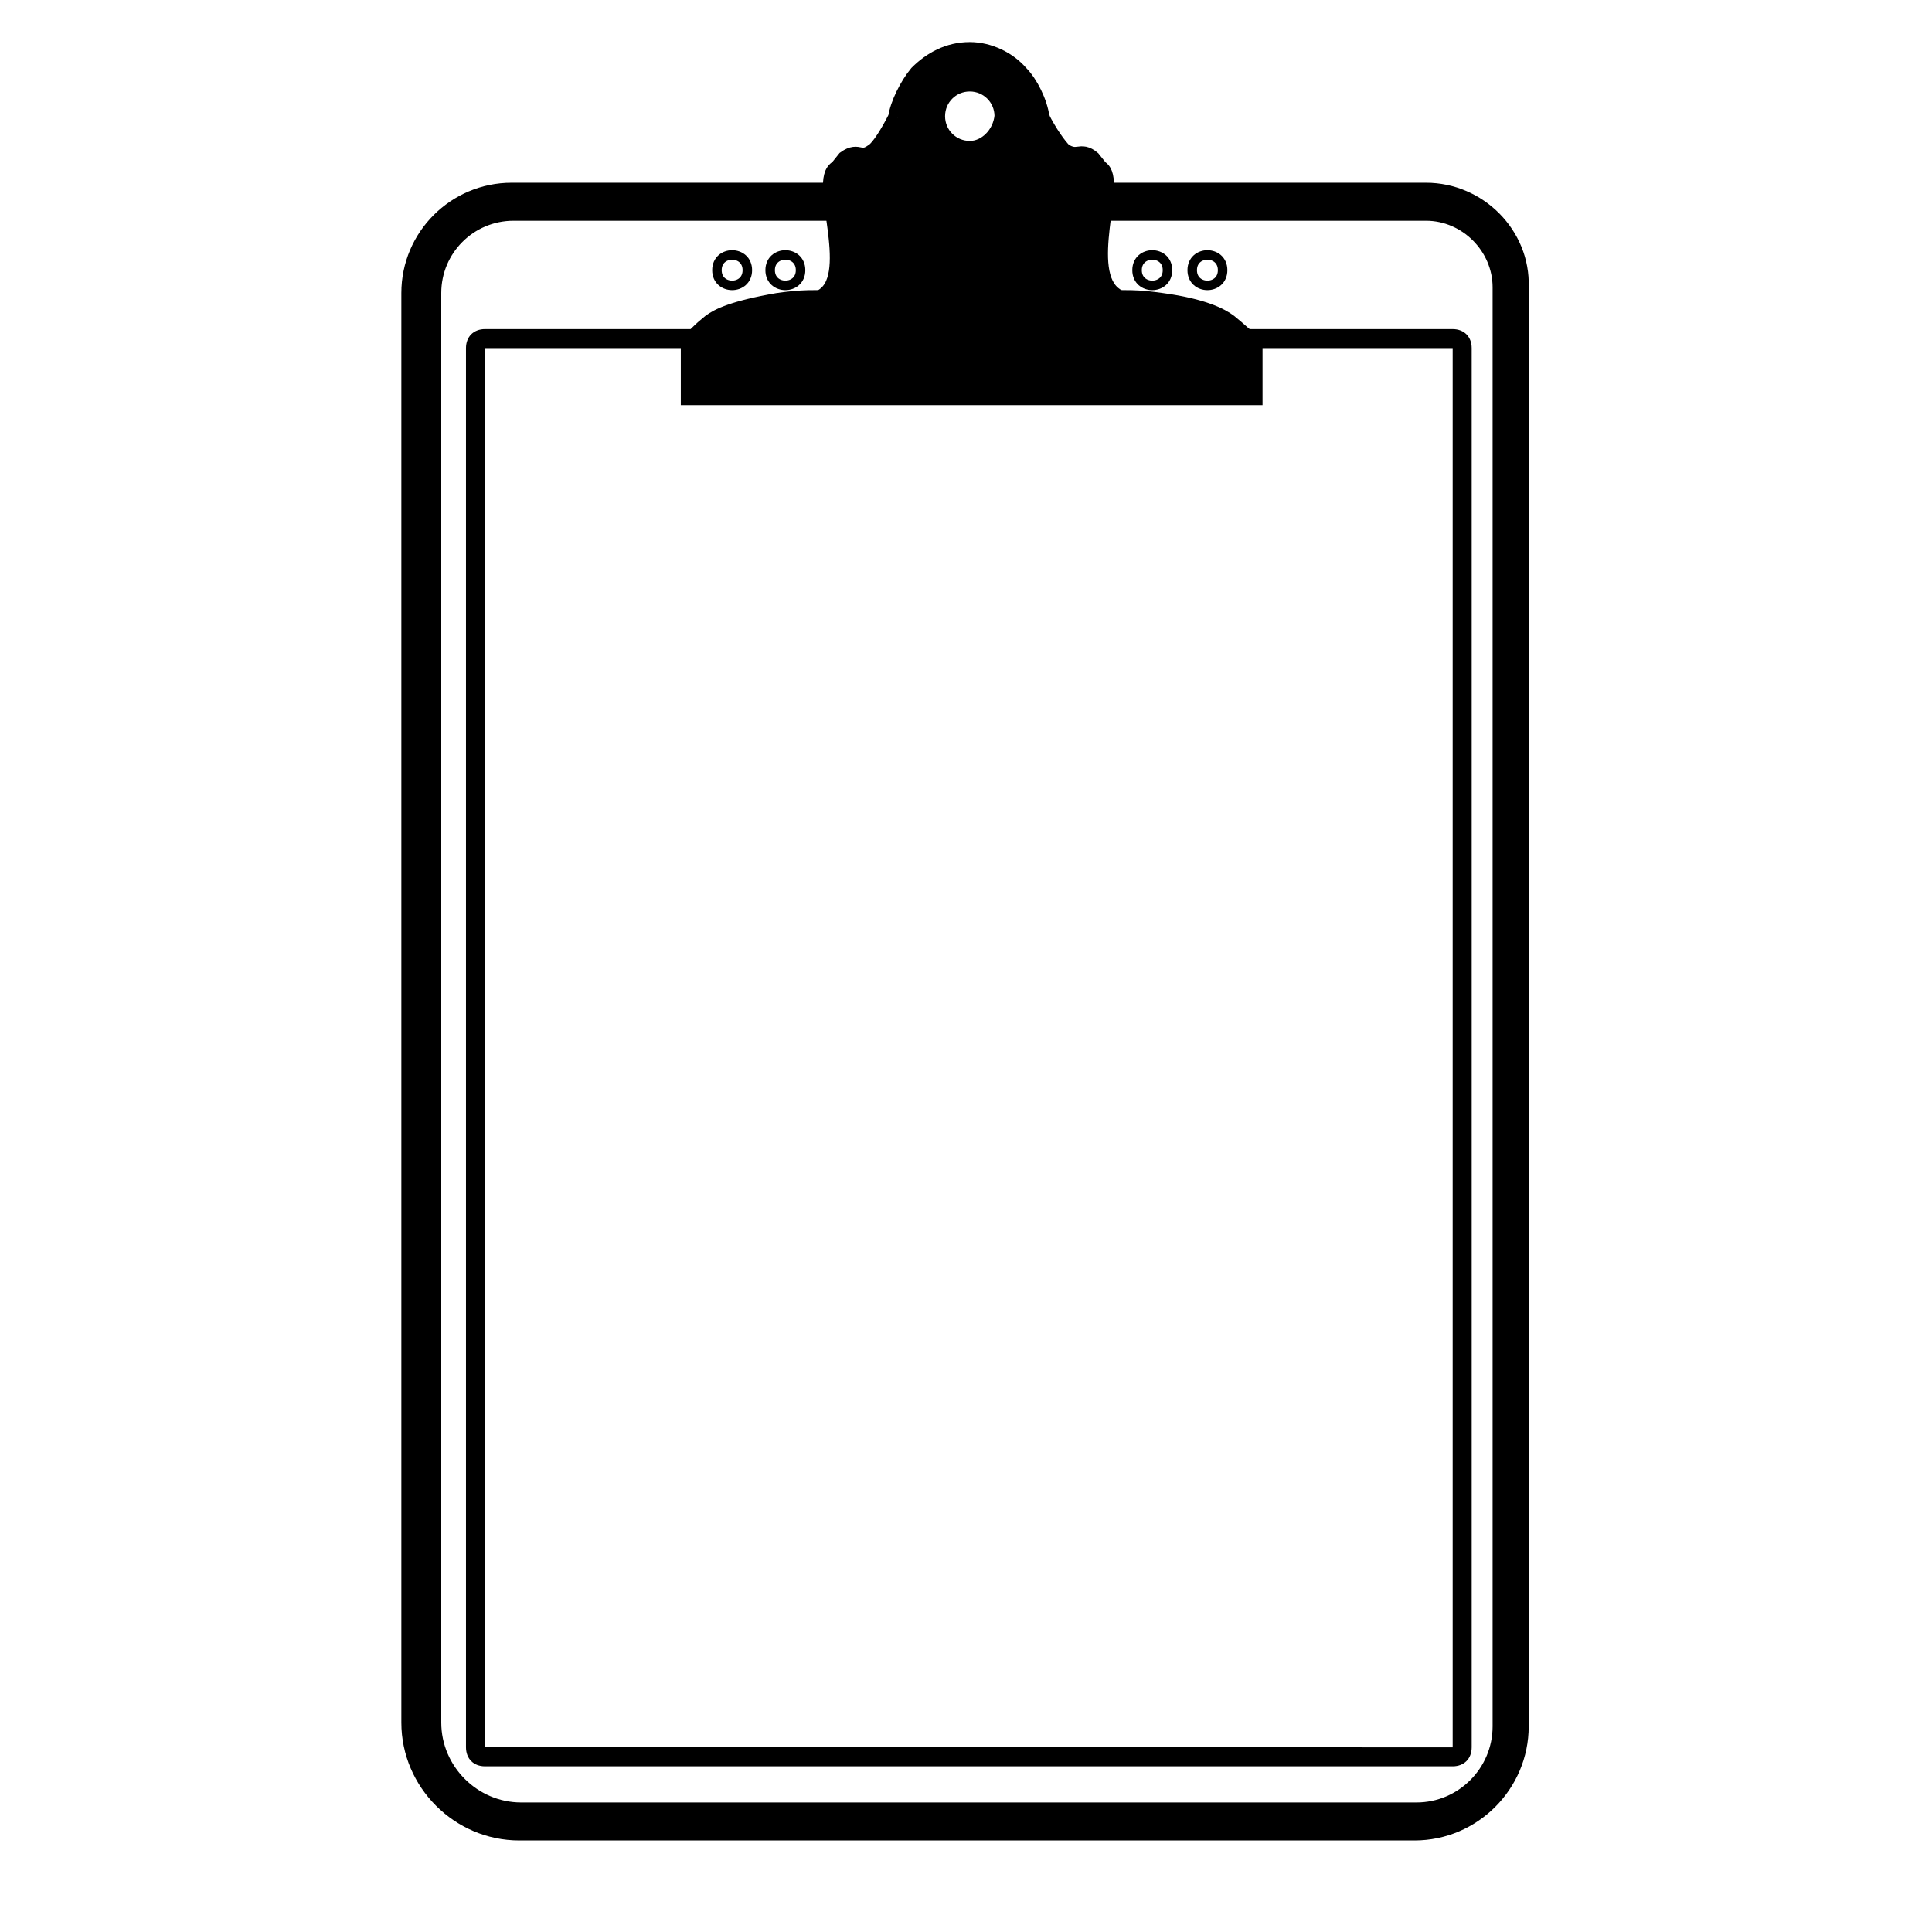
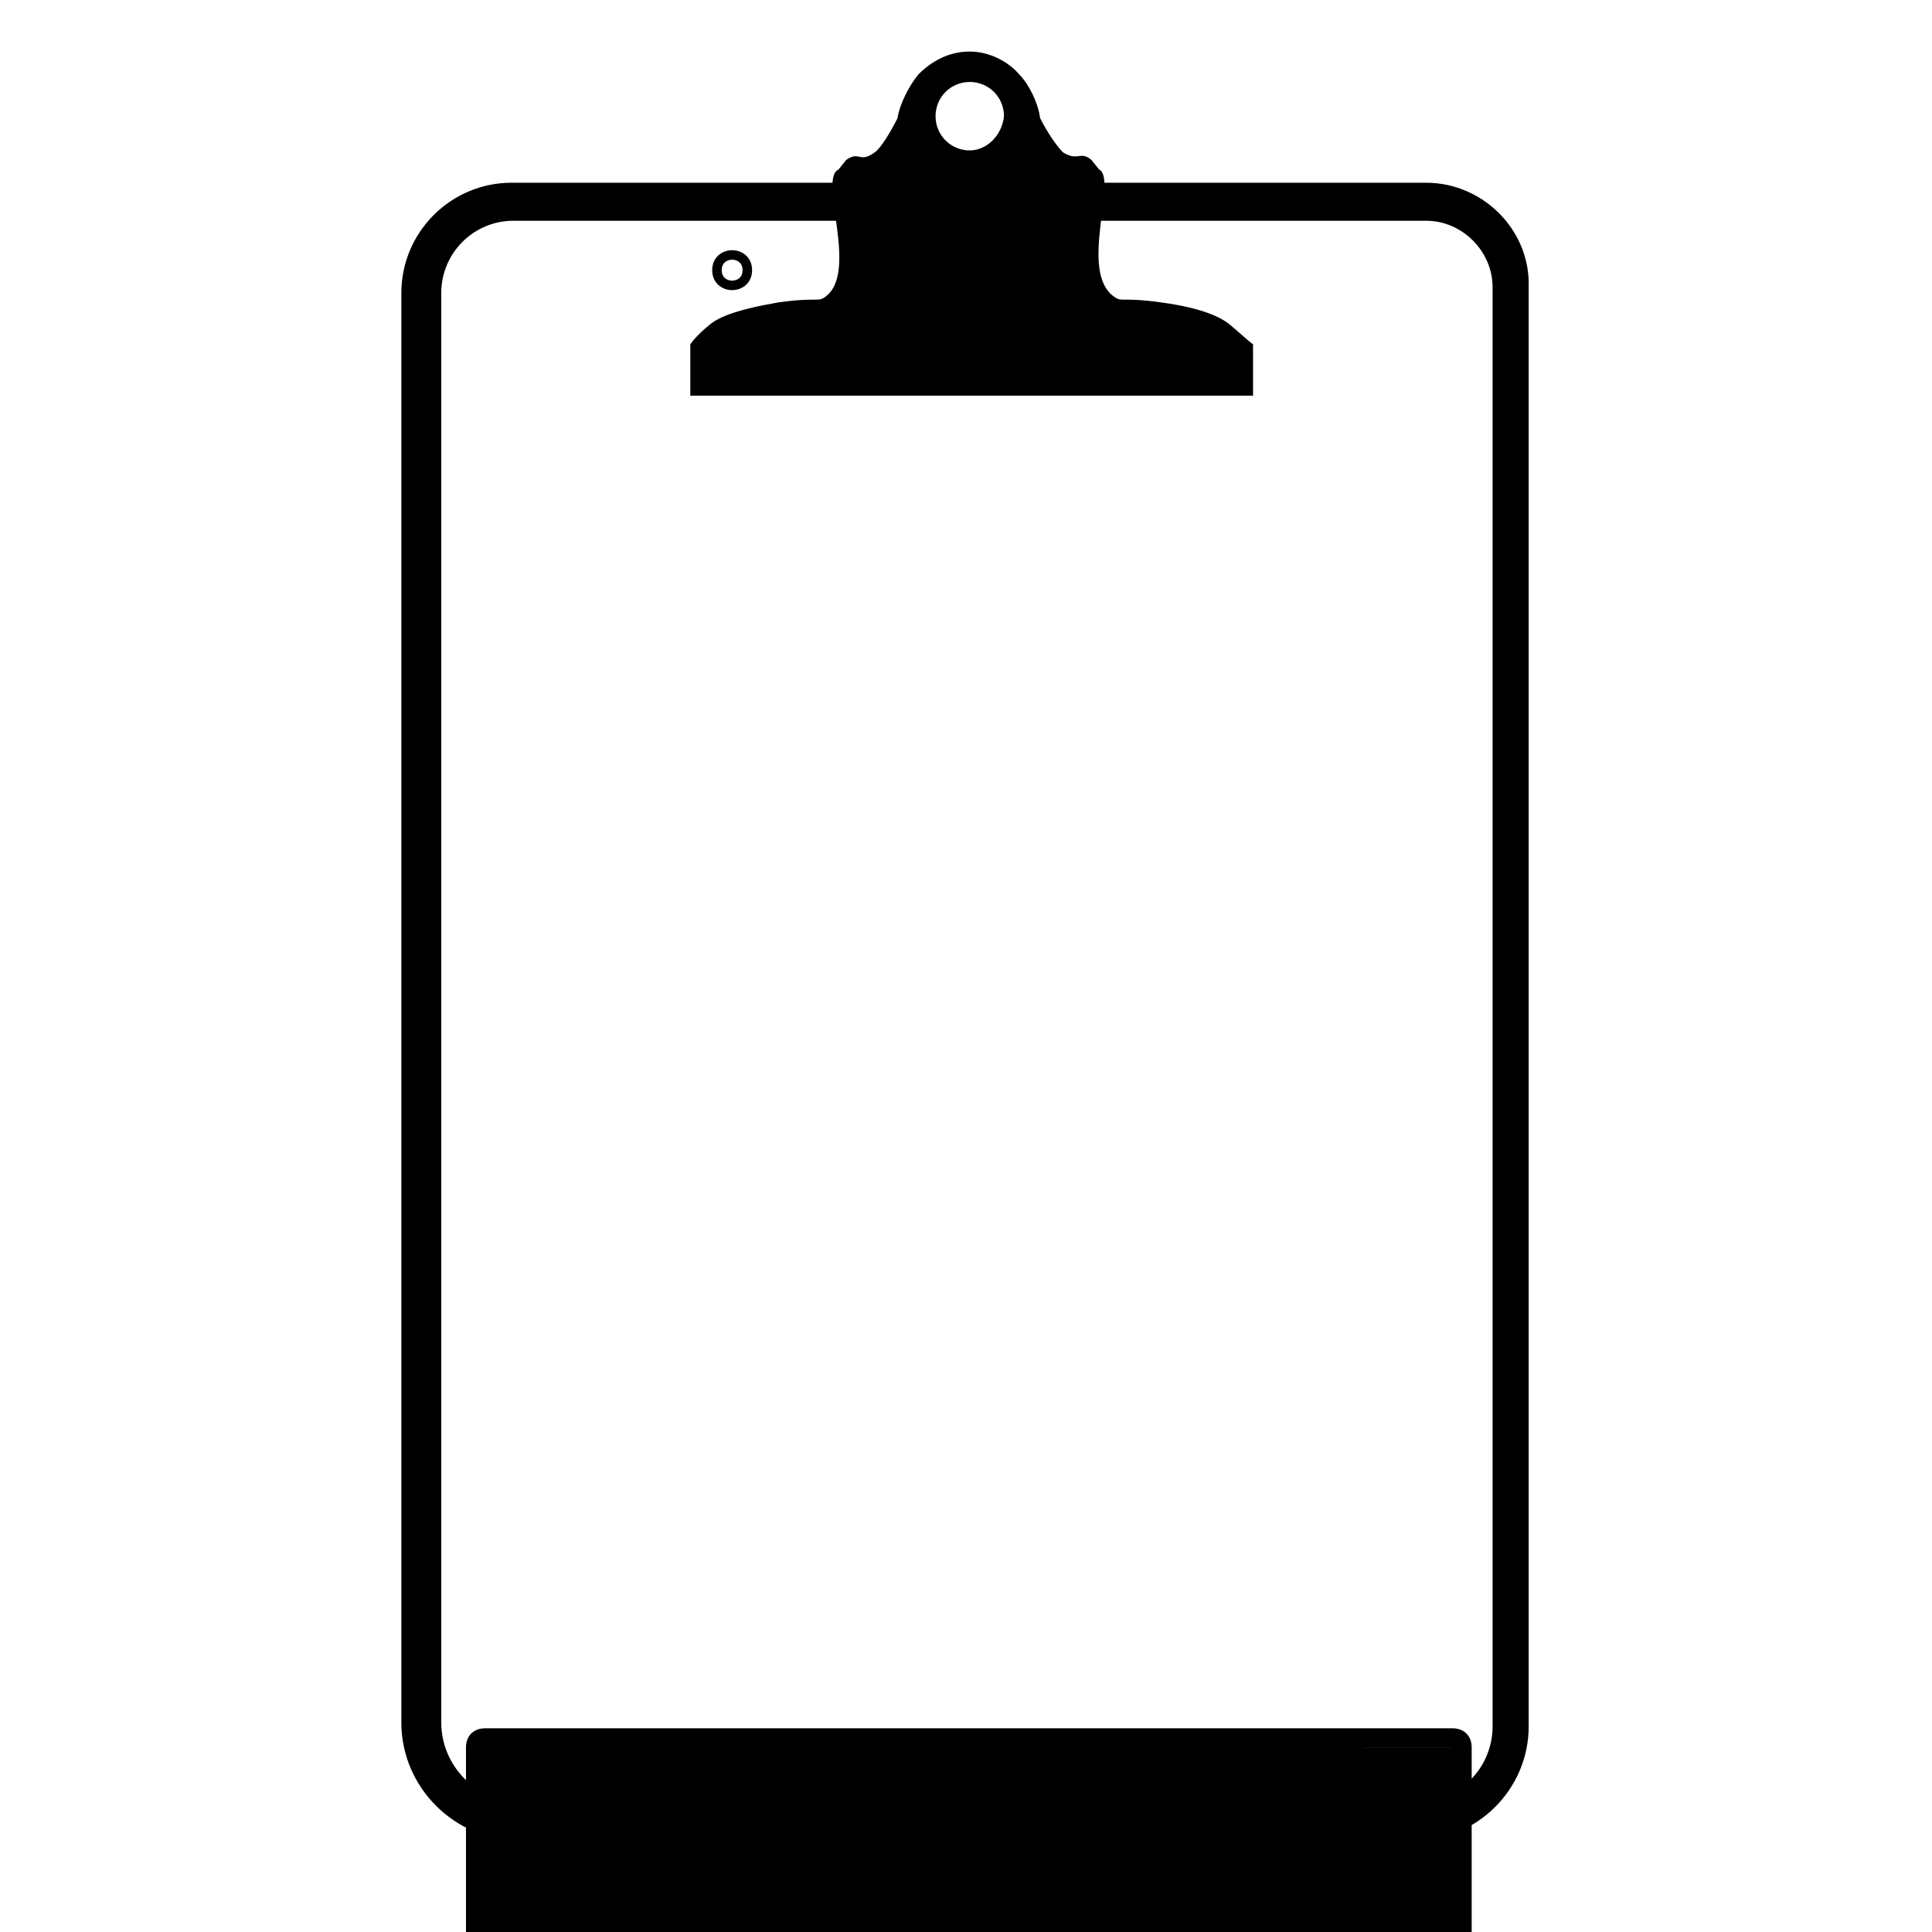
<svg xmlns="http://www.w3.org/2000/svg" width="800px" height="800px" version="1.1" viewBox="144 144 512 512">
  <defs>
    <clipPath id="a">
      <path d="m255 148.09h293v172.91h-293z" />
    </clipPath>
  </defs>
  <path d="m521.92 202.5c9.574 0 17.633 8.062 17.633 17.633v381.39c0 11.082-9.07 20.152-20.152 20.152h-237.3c-11.586 0-21.16-9.574-21.16-21.16v-378.87c0-10.578 8.566-19.145 19.145-19.145h241.83m0-10.074h-242.33c-16.121 0-29.223 13.098-29.223 29.223v378.86c0 17.129 14.105 31.234 31.234 31.234h237.29c16.625 0 30.23-13.602 30.23-30.23v-381.38c0.504-15.113-12.09-27.707-27.203-27.707z" />
-   <path d="m528.97 236.26v370.8l-256.44-0.004v-370.8h256.44m0-5.039h-256.44c-3.023 0-5.039 2.016-5.039 5.039v370.8c0 3.023 2.016 5.039 5.039 5.039h256.44c3.023 0 5.039-2.016 5.039-5.039v-370.8c0-3.023-2.016-5.039-5.039-5.039z" />
-   <path d="m387.4 204.52c0 0.504-0.504 1.512-0.504 2.016 0-0.504-0.504-0.504-0.504-1.008 0 0 0.504-0.504 1.008-1.008z" />
+   <path d="m528.97 236.26v370.8l-256.44-0.004h256.44m0-5.039h-256.44c-3.023 0-5.039 2.016-5.039 5.039v370.8c0 3.023 2.016 5.039 5.039 5.039h256.44c3.023 0 5.039-2.016 5.039-5.039v-370.8c0-3.023-2.016-5.039-5.039-5.039z" />
  <path d="m385.89 206.03c0.504-0.504 1.008-1.008 1.008-1.008 0 0.504-0.504 1.512-0.504 2.016 0-0.504 0-1.008-0.504-1.008z" />
  <path d="m387.4 204.52c0 0.504-0.504 1.512-0.504 2.016 0-0.504-0.504-0.504-0.504-1.008 0 0 0.504-0.504 1.008-1.008z" />
-   <path transform="matrix(5.038 0 0 5.038 148.09 148.09)" d="m41.3 13.4c0 1.066-1.6 1.066-1.6 0 0-1.067 1.6-1.067 1.6 0" fill="none" stroke="#000000" stroke-miterlimit="10" stroke-width=".5" />
  <path transform="matrix(5.038 0 0 5.038 148.09 148.09)" d="m38.5 13.4c0 1.066-1.599 1.066-1.599 0 0-1.067 1.599-1.067 1.599 0" fill="none" stroke="#000000" stroke-miterlimit="10" stroke-width=".5" />
-   <path transform="matrix(5.038 0 0 5.038 148.09 148.09)" d="m60.6 13.4c0 1.066-1.6 1.066-1.6 0 0-1.067 1.6-1.067 1.6 0" fill="none" stroke="#000000" stroke-miterlimit="10" stroke-width=".5" />
-   <path transform="matrix(5.038 0 0 5.038 148.09 148.09)" d="m63.5 13.4c0 1.066-1.599 1.066-1.599 0 0-1.067 1.599-1.067 1.599 0" fill="none" stroke="#000000" stroke-miterlimit="10" stroke-width=".5" />
  <path d="m381.86 175.3c-2.016 4.027-4.535 8.059-6.047 9.066-4.031 3.023-4.031-0.504-7.559 2.016l-2.016 2.519c-5.543 2.519 5.543 27.207-3.527 33.754-2.016 1.512-2.016 0-12.594 1.512-11.586 2.016-15.617 4.031-17.633 5.543-2.519 2.016-4.535 4.031-5.543 5.543v13.602h149.13v-13.602c-2.016-1.512-4.031-3.527-6.551-5.543-2.016-1.512-6.551-4.031-17.633-5.543-10.578-1.512-10.578 0-12.594-1.512-9.574-6.547 1.008-31.234-4.031-33.754l-2.016-2.519c-3.023-2.519-3.527 0.504-7.559-2.016-1.512-1.512-4.031-5.039-6.047-9.07-0.504-0.504 0.504 0.504 0 0-0.504-4.031-3.023-9.07-5.543-11.586-3.023-3.527-8.062-6.047-13.098-6.047-5.543 0-10.078 2.519-13.602 6.047-2.519 3.023-5.039 8.062-5.539 11.59m19.145 8.562c-5.039 0-9.07-4.031-9.07-9.07 0-5.039 4.031-9.07 9.07-9.07 5.035 0.004 9.066 4.035 9.066 9.074-0.504 5.035-4.535 9.066-9.066 9.066z" />
  <g clip-path="url(#a)">
-     <path transform="matrix(5.038 0 0 5.038 148.09 148.09)" d="m46.4 5.4c-0.4 0.799-0.9 1.599-1.2 1.8-0.8 0.6-0.8-0.1-1.5 0.4l-0.4 0.5c-1.1 0.5 1.1 5.4-0.7 6.7-0.4 0.3-0.4 0-2.5 0.3-2.3 0.4-3.1 0.8-3.5 1.1-0.5 0.4-0.9 0.8-1.1 1.1v2.7h29.6v-2.7c-0.4-0.3-0.8-0.7-1.3-1.1-0.4-0.3-1.3-0.8-3.5-1.1-2.1-0.3-2.1 0-2.5-0.3-1.9-1.3 0.2-6.2-0.8-6.7l-0.4-0.5c-0.6-0.5-0.7 0.1-1.5-0.4-0.3-0.3-0.8-1-1.2-1.8-0.1-0.1 0.1 0.1 0 0-0.1-0.8-0.6-1.8-1.1-2.3-0.6-0.7-1.6-1.2-2.6-1.2-1.1 0-2 0.5-2.7 1.2-0.5 0.6-1 1.6-1.099 2.3m3.8 1.7c-1 0-1.8-0.8-1.8-1.8s0.8-1.8 1.8-1.8c0.999 7.76e-4 1.8 0.801 1.8 1.801-0.1 0.999-0.9 1.8-1.8 1.8z" fill="none" stroke="#000000" stroke-miterlimit="10" />
-   </g>
+     </g>
</svg>